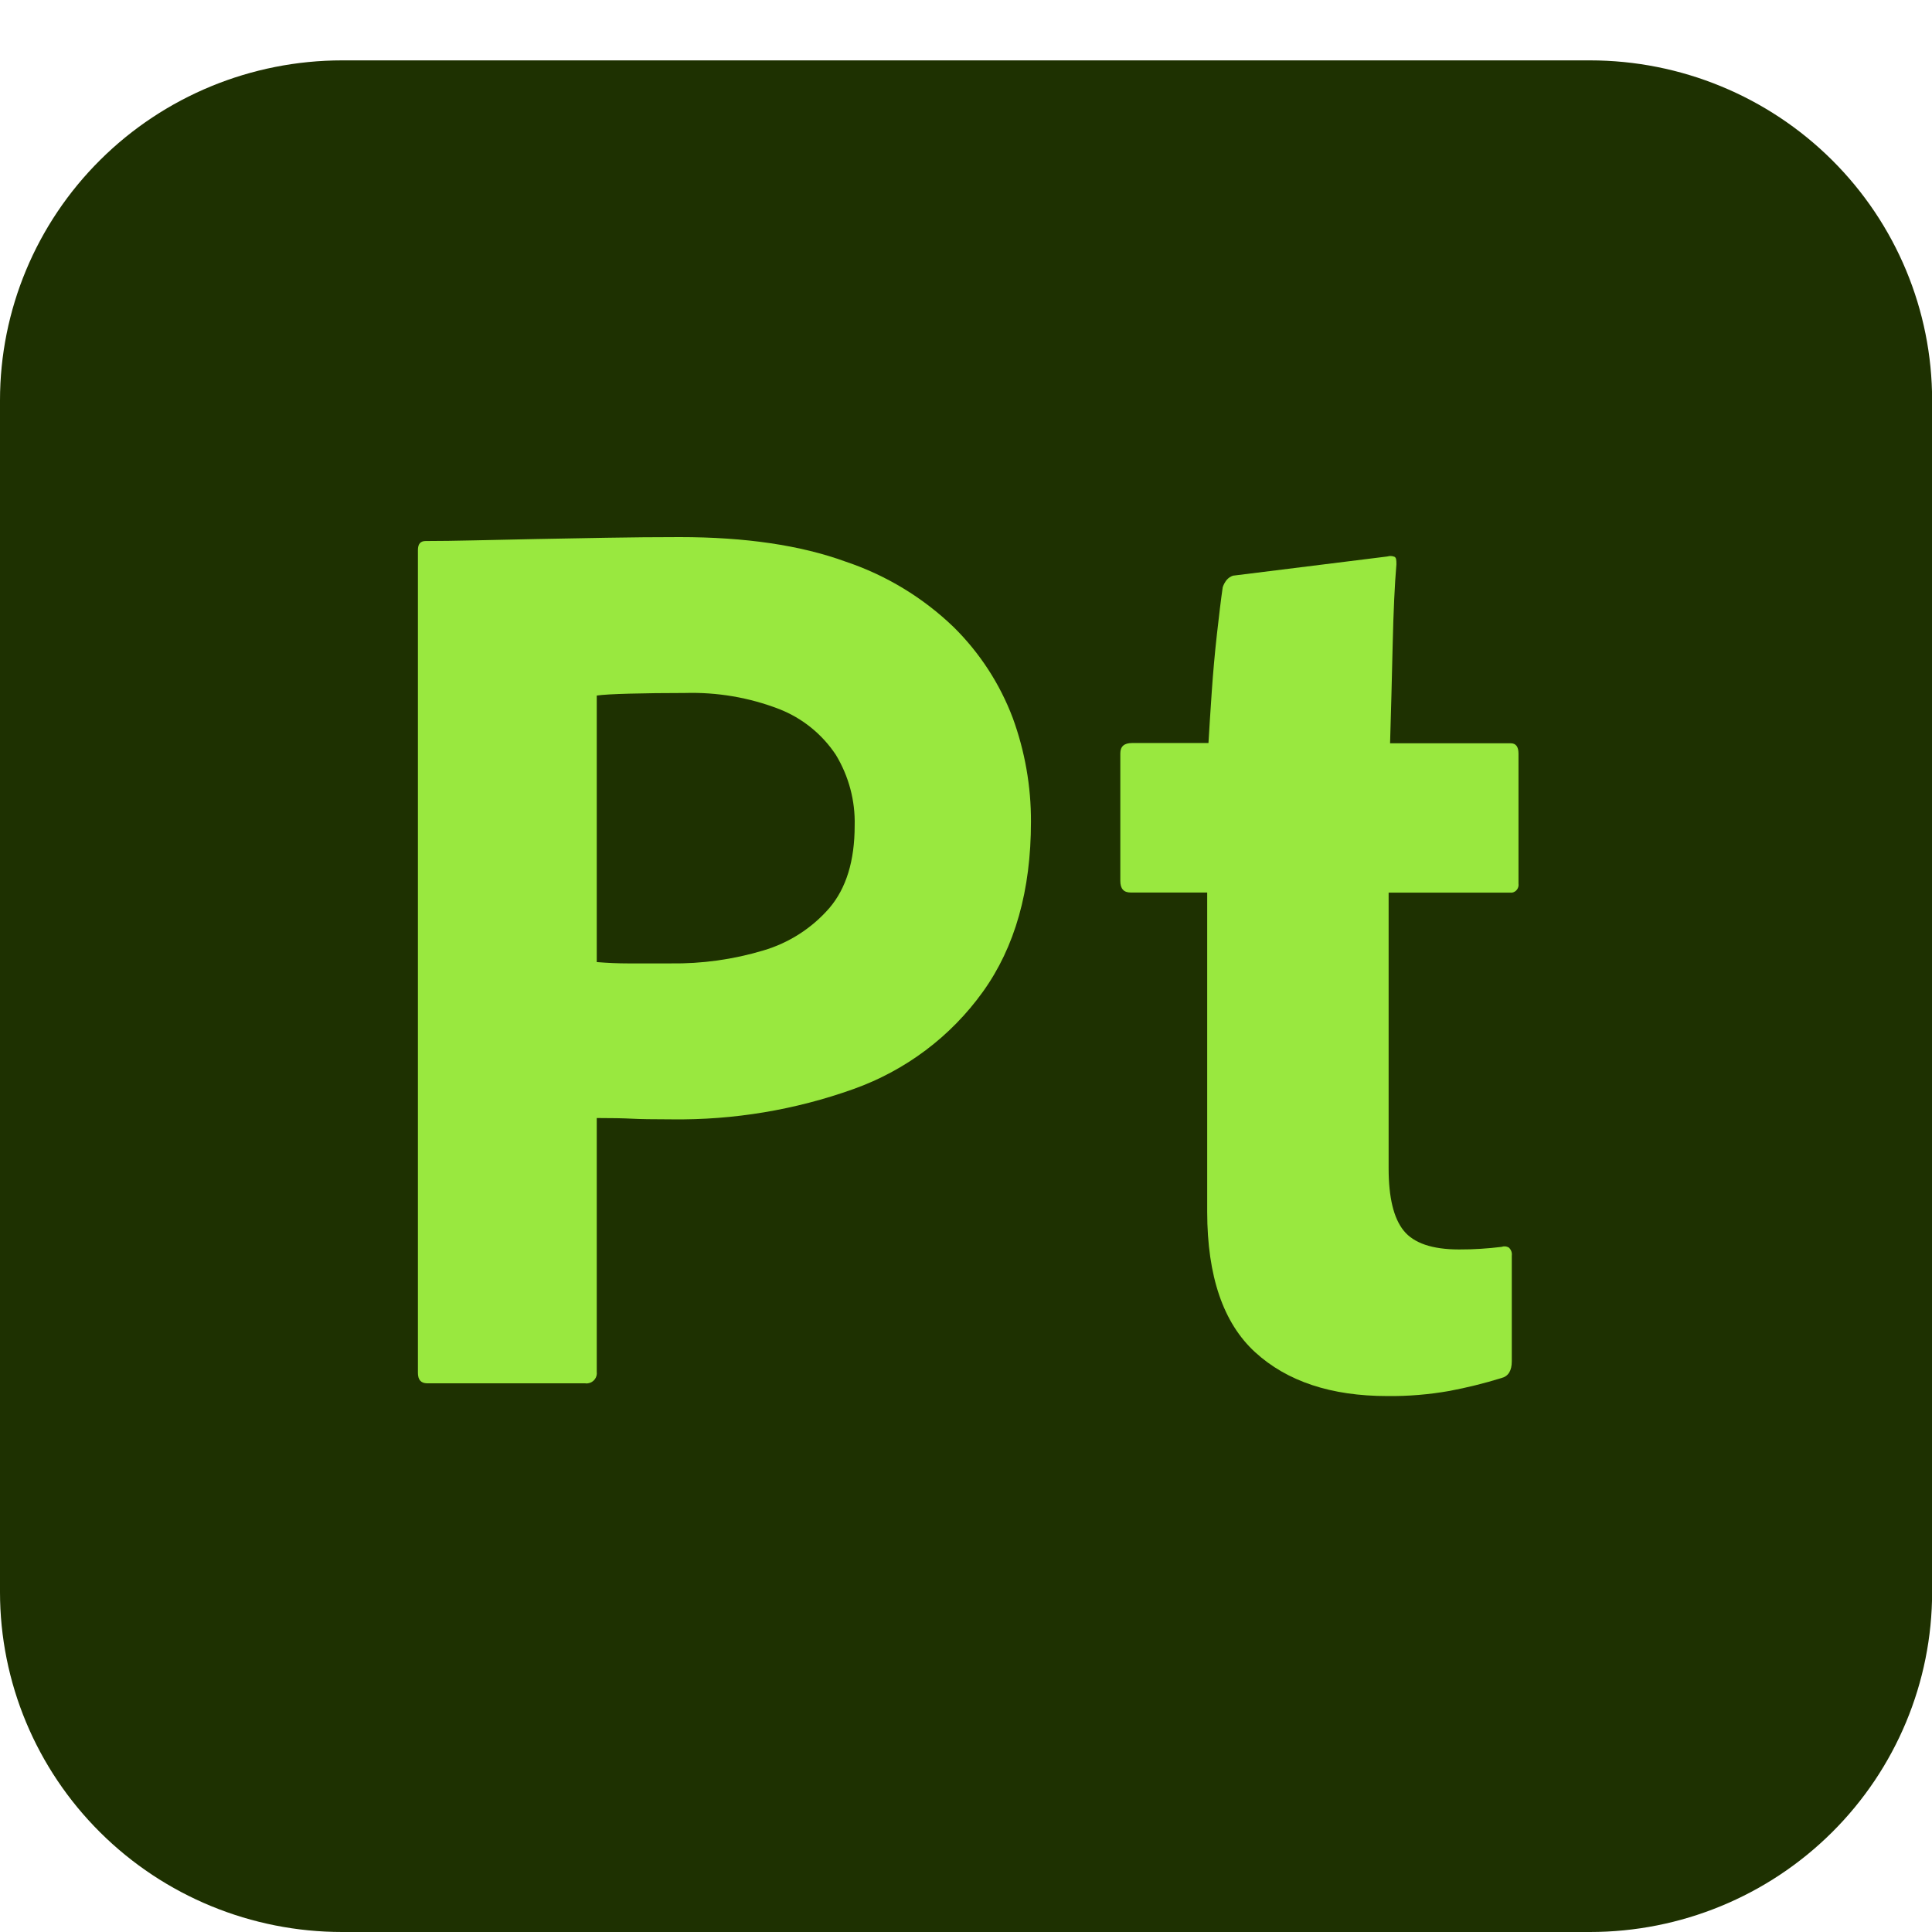
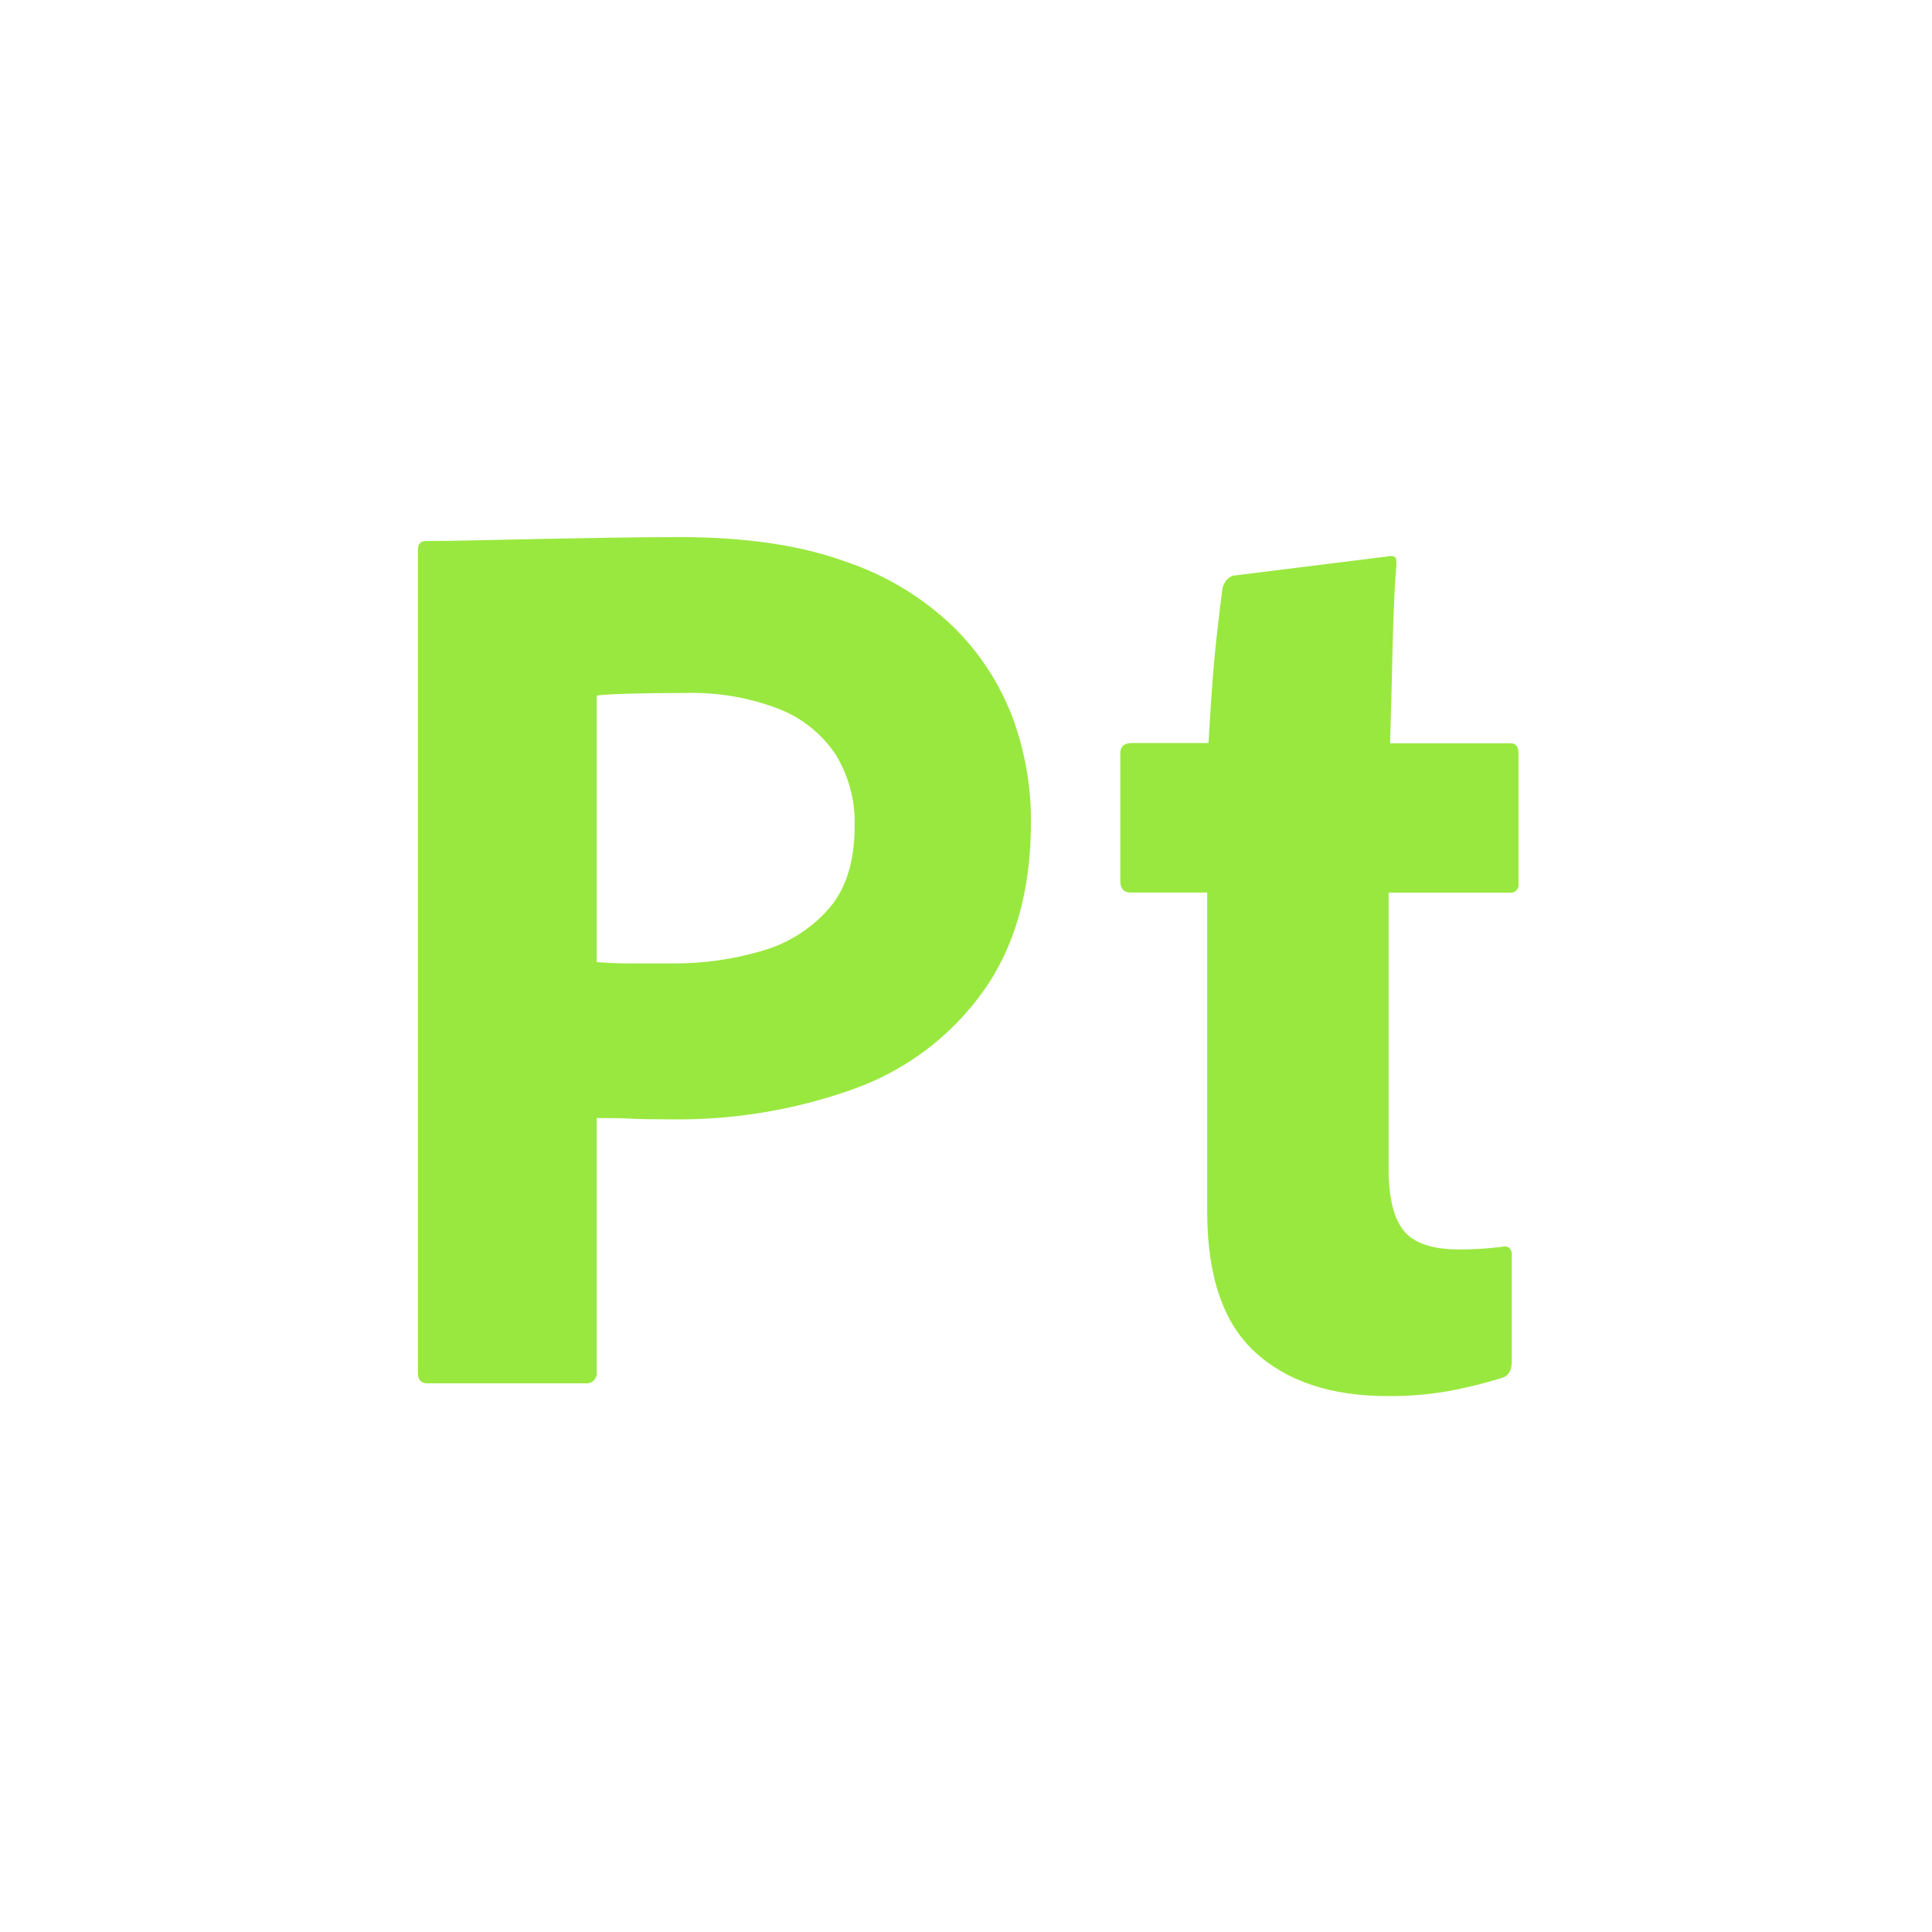
<svg xmlns="http://www.w3.org/2000/svg" width="32" height="32" viewBox="0 0 32 32" fill="none">
  <g clip-path="url(#clip0_1410_304)">
-     <path d="M5.667 1H26.335C27.838 1 29.279 1.593 30.342 2.649C31.405 3.705 32.002 5.137 32.002 6.63V26.37C32.002 27.863 31.405 29.295 30.342 30.351C29.279 31.407 27.838 32 26.335 32H5.667C4.164 32 2.722 31.407 1.66 30.351C0.597 29.295 0 27.863 0 26.37L0 6.63C0 5.137 0.597 3.705 1.66 2.649C2.722 1.593 4.164 1 5.667 1Z" fill="#1E3101" />
    <path d="M6.922 22.739V9.11C6.922 9.01 6.964 8.961 7.05 8.961C7.279 8.961 7.551 8.957 7.866 8.95C8.181 8.943 8.521 8.936 8.886 8.928L10.045 8.907C10.453 8.9 10.857 8.896 11.258 8.896C12.345 8.896 13.261 9.031 14.005 9.302C14.677 9.527 15.29 9.899 15.798 10.389C16.229 10.815 16.562 11.328 16.775 11.893C16.976 12.444 17.078 13.025 17.076 13.61C17.076 14.748 16.811 15.686 16.281 16.425C15.748 17.169 14.999 17.731 14.134 18.039C13.171 18.383 12.153 18.553 11.129 18.54C10.814 18.54 10.592 18.536 10.463 18.529C10.335 18.522 10.141 18.518 9.884 18.518V22.72C9.89 22.765 9.879 22.81 9.851 22.846C9.824 22.882 9.784 22.906 9.739 22.912C9.723 22.915 9.707 22.915 9.691 22.912H7.072C6.972 22.91 6.922 22.853 6.922 22.739ZM9.884 11.52V15.935C10.07 15.95 10.241 15.957 10.399 15.957H11.107C11.627 15.964 12.145 15.892 12.642 15.743C13.068 15.618 13.448 15.373 13.737 15.04C14.016 14.713 14.156 14.258 14.156 13.675C14.167 13.262 14.058 12.855 13.844 12.502C13.617 12.16 13.29 11.895 12.907 11.745C12.408 11.552 11.875 11.462 11.34 11.478C10.997 11.478 10.693 11.482 10.428 11.489C10.163 11.496 9.981 11.506 9.88 11.521L9.884 11.52Z" fill="#99E83F" />
    <path d="M25.04 20.798V22.547C25.04 22.704 24.982 22.796 24.868 22.825C24.586 22.912 24.299 22.983 24.009 23.038C23.669 23.098 23.324 23.127 22.979 23.123C22.049 23.123 21.319 22.881 20.79 22.398C20.261 21.914 19.996 21.139 19.995 20.073V14.783H18.728C18.613 14.783 18.556 14.721 18.556 14.592V12.478C18.556 12.364 18.619 12.307 18.75 12.307H20.016C20.03 12.066 20.048 11.785 20.07 11.465C20.092 11.145 20.12 10.825 20.156 10.505C20.192 10.185 20.223 9.925 20.252 9.727C20.266 9.684 20.287 9.645 20.314 9.61C20.342 9.575 20.38 9.549 20.422 9.535L22.979 9.217C23.018 9.205 23.059 9.207 23.097 9.222C23.126 9.237 23.129 9.274 23.129 9.347C23.101 9.674 23.08 10.118 23.067 10.68C23.054 11.242 23.04 11.785 23.024 12.311H25.022C25.108 12.311 25.151 12.368 25.151 12.482V14.636C25.156 14.67 25.148 14.704 25.128 14.732C25.108 14.76 25.078 14.779 25.044 14.785H23V19.35C23 19.834 23.083 20.178 23.25 20.384C23.416 20.59 23.721 20.694 24.162 20.695C24.291 20.695 24.412 20.692 24.527 20.684C24.643 20.677 24.756 20.666 24.871 20.652C24.89 20.645 24.911 20.642 24.931 20.644C24.951 20.646 24.971 20.652 24.989 20.662C25.008 20.679 25.023 20.7 25.032 20.724C25.041 20.748 25.043 20.773 25.04 20.798Z" fill="#99E83F" />
  </g>
  <defs>
    <clipPath id="clip0_1410_304">
      <rect width="32" height="31" fill="white" transform="translate(0 1)" />
    </clipPath>
  </defs>
</svg>